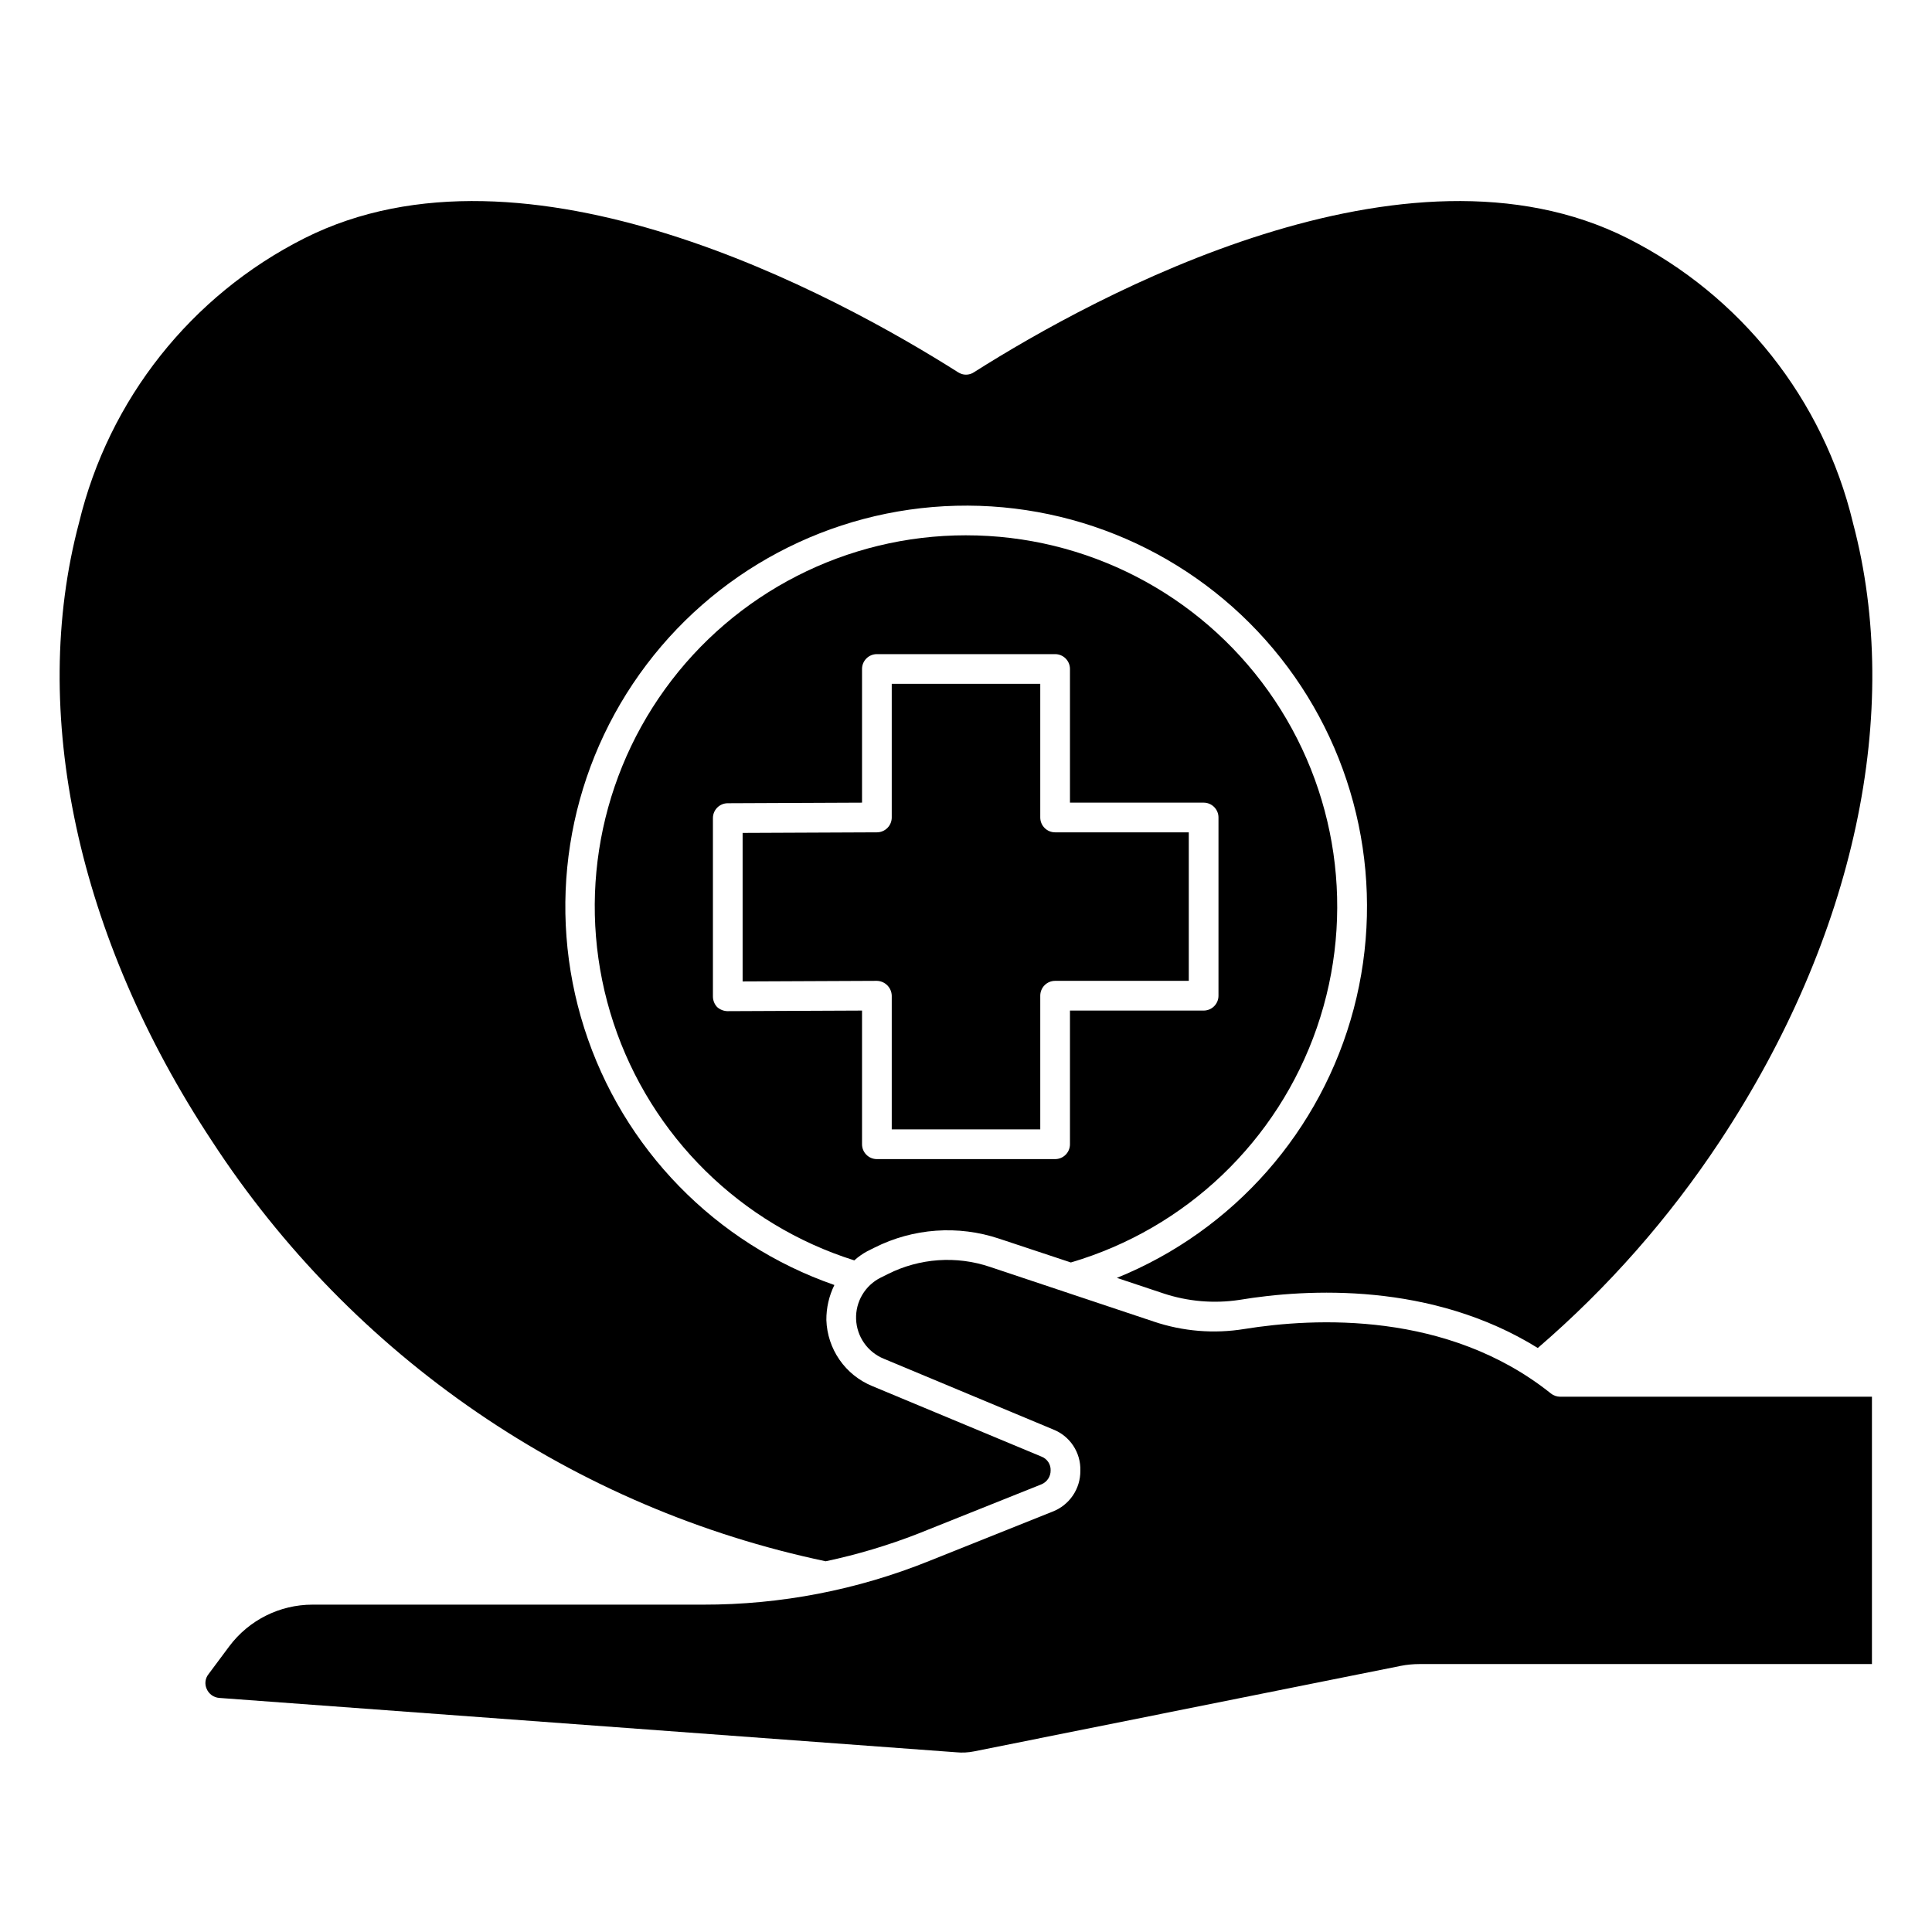
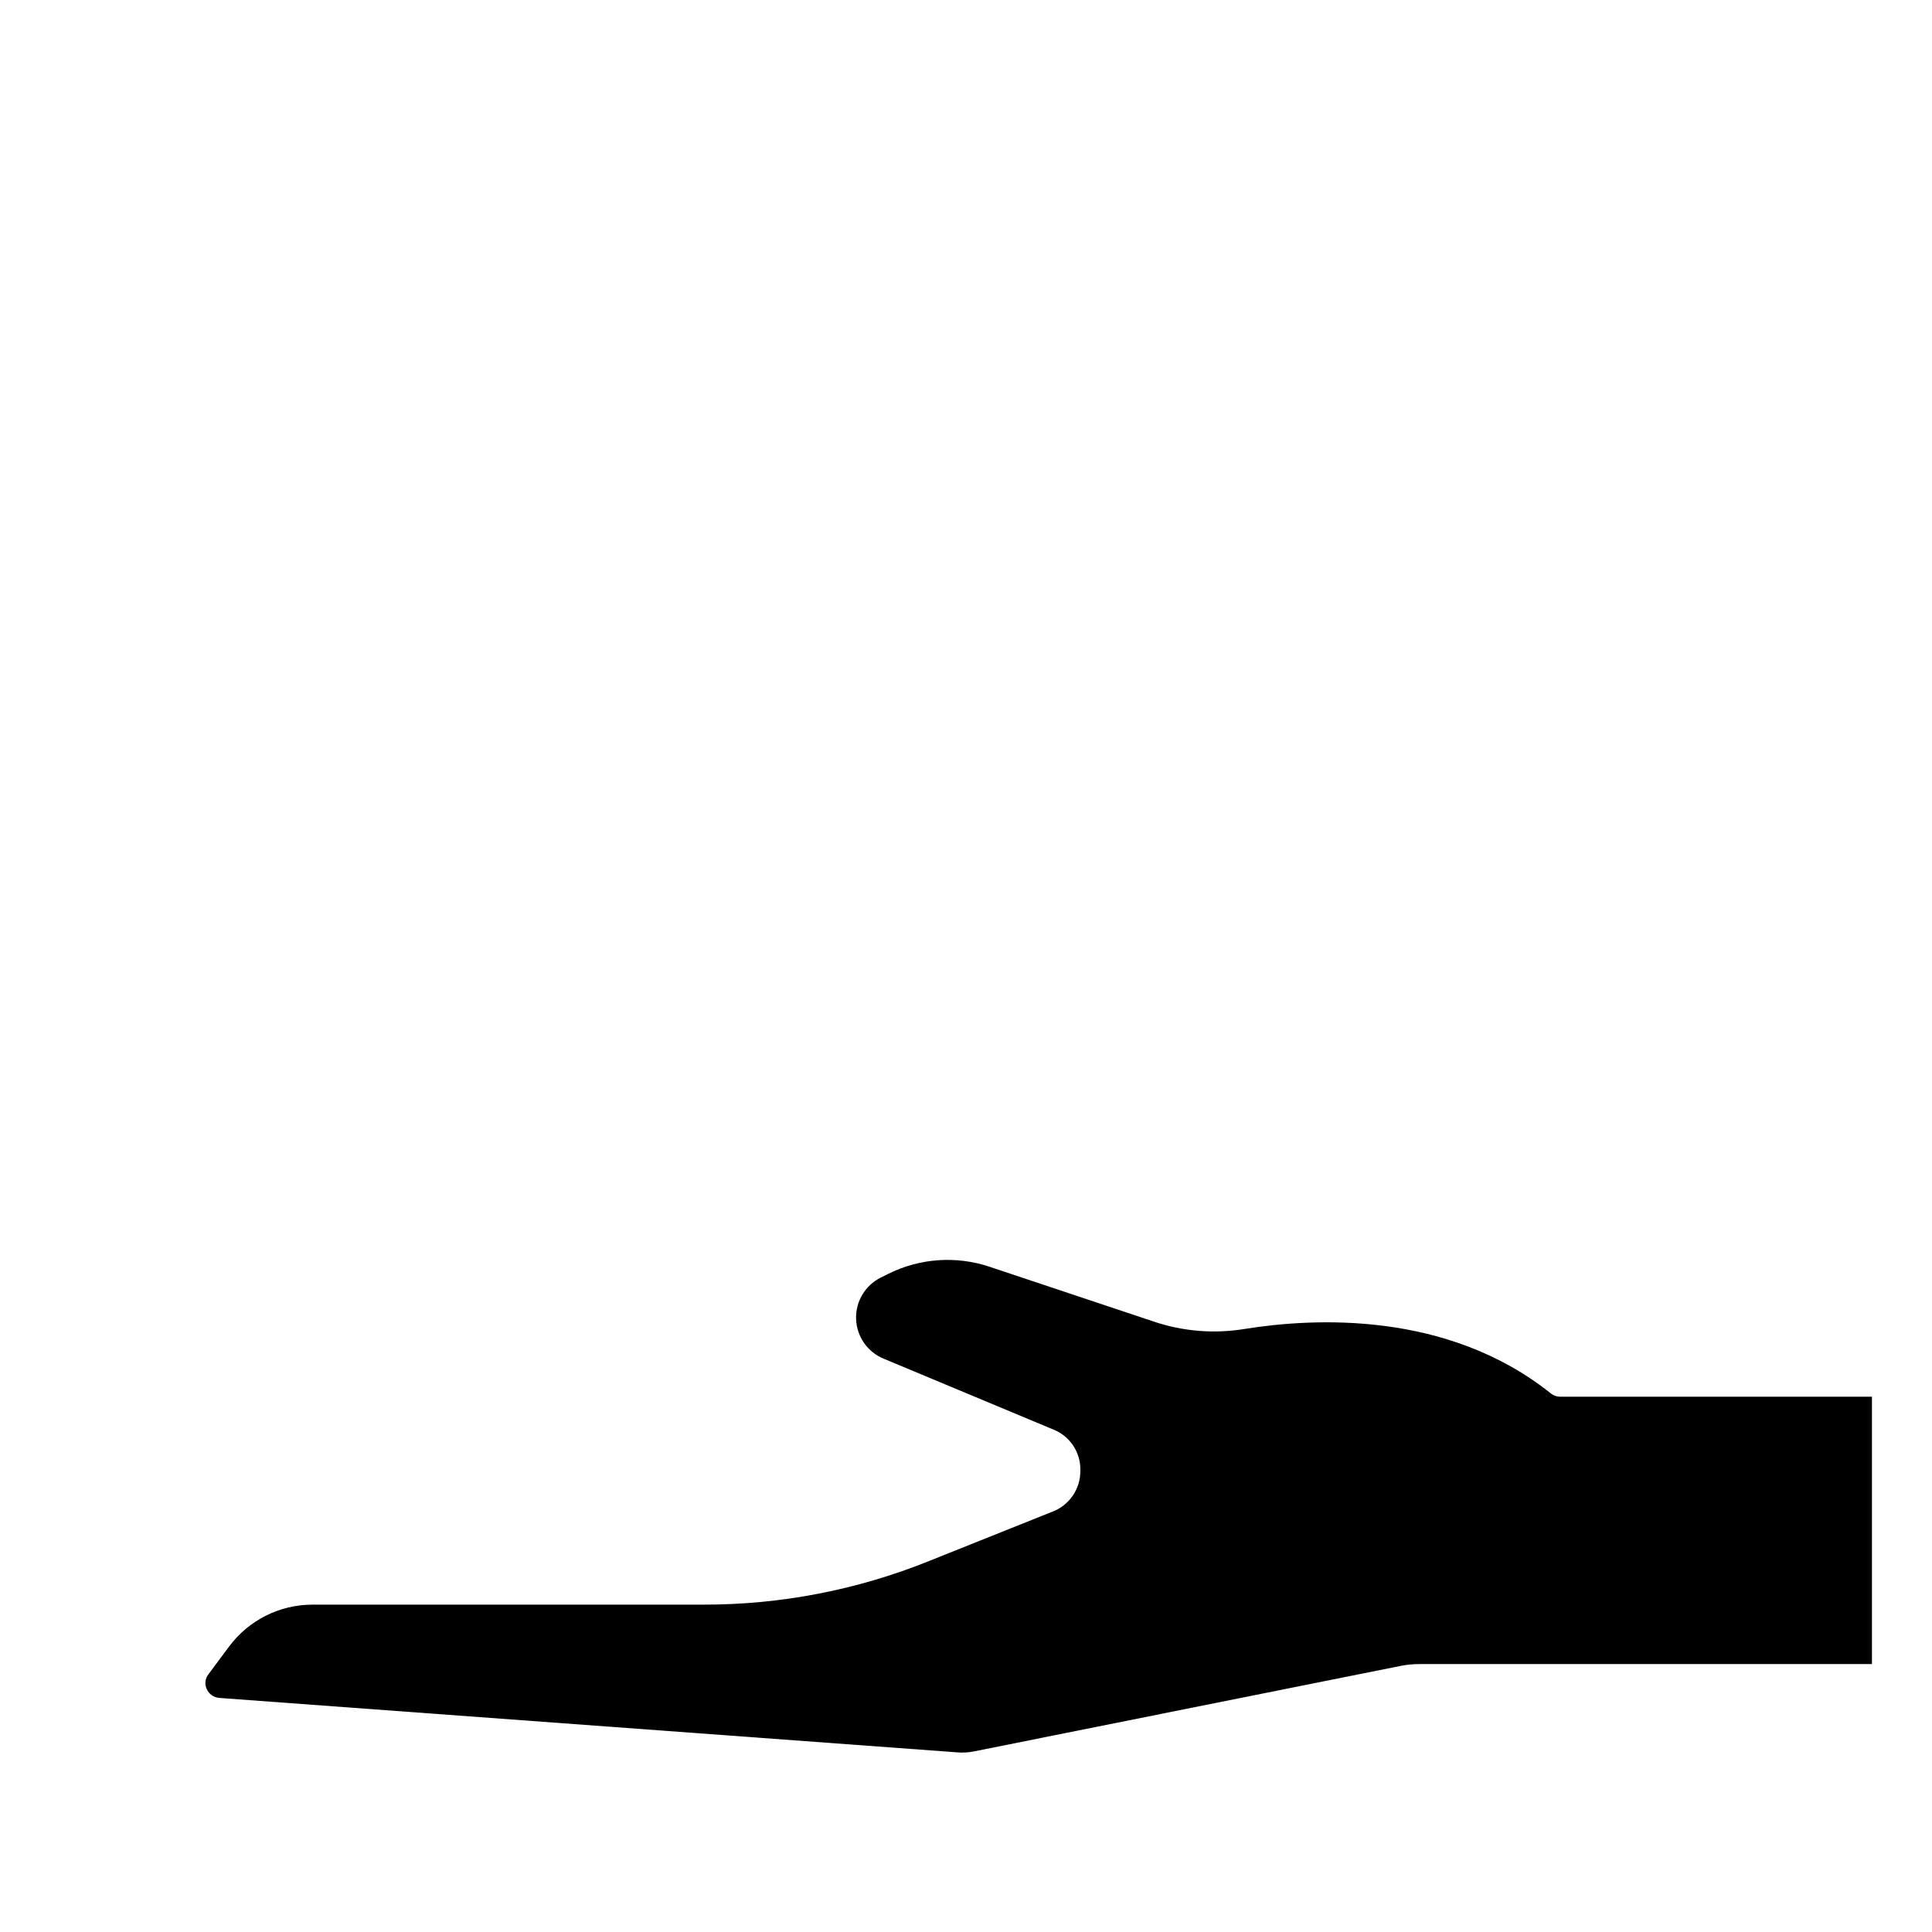
<svg xmlns="http://www.w3.org/2000/svg" fill="#000000" width="800px" height="800px" version="1.1" viewBox="144 144 512 512">
  <g>
-     <path d="m419.68 360.64v-35.422h-39.359v35.422c0 1.047-0.418 2.047-1.156 2.785-0.738 0.738-1.738 1.152-2.781 1.152l-35.582 0.156v39.359l35.582-0.156c2.152 0.055 3.883 1.785 3.938 3.938v35.426h39.359v-35.426c0-2.176 1.762-3.938 3.934-3.938h35.426v-39.359h-35.426c-2.172 0-3.934-1.762-3.934-3.938z" />
-     <path d="m362.84 557.75c8.344-1.77 16.535-4.215 24.48-7.32l32.668-13.066c1.496-0.617 2.465-2.086 2.441-3.703 0.055-1.582-0.891-3.031-2.363-3.621l-44.949-18.734c-3.488-1.438-6.488-3.848-8.637-6.949-2.152-3.102-3.359-6.754-3.484-10.527-0.027-3.219 0.703-6.398 2.125-9.289-31.57-10.988-56.125-36.199-66.281-68.047-10.156-31.852-4.727-66.621 14.656-93.859 19.379-27.234 50.449-43.762 83.867-44.605 33.418-0.844 65.285 14.094 86.016 40.32 20.73 26.223 27.906 60.676 19.371 92.996-8.539 32.32-31.789 58.738-62.766 71.309l12.281 4.094c6.512 2.168 13.445 2.762 20.23 1.73 18.027-2.992 50.852-4.723 79.035 12.754 18.535-15.953 34.773-34.391 48.254-54.789 35.738-54.082 48.57-113.83 35.266-163.89l0.004-0.004c-7.871-32.695-29.719-60.273-59.75-75.414-58.805-29.598-140.75 14.957-173.18 35.504-1.285 0.867-2.969 0.867-4.25 0-32.434-20.547-114.38-65.102-173.19-35.504-30.027 15.141-51.879 42.719-59.746 75.414-13.305 50.066-0.473 109.82 35.266 163.9 18.461 28.328 42.328 52.742 70.238 71.844 27.906 19.102 59.305 32.512 92.398 39.465z" />
-     <path d="m400 285.86c-31.59-0.012-61.262 15.152-79.758 40.758-18.496 25.605-23.57 58.539-13.637 88.523 9.934 29.988 33.668 53.375 63.793 62.875 1.051-0.953 2.215-1.773 3.465-2.441l1.891-0.945c10.266-5.16 22.168-6.012 33.062-2.359l18.973 6.297h-0.004c30.52-8.98 54.809-32.164 65.199-62.23 10.391-30.066 5.598-63.301-12.863-89.203-18.461-25.906-48.312-41.285-80.121-41.273zm66.91 122.02c0 1.043-0.414 2.043-1.152 2.781-0.738 0.738-1.738 1.152-2.781 1.152h-35.426v35.426c0 1.043-0.414 2.047-1.152 2.785-0.738 0.738-1.738 1.152-2.785 1.152h-47.23c-2.176 0-3.938-1.762-3.938-3.938v-35.426l-35.582 0.156v0.004c-1.047-0.008-2.055-0.402-2.832-1.102-0.715-0.77-1.109-1.785-1.102-2.836v-47.23c0-2.176 1.762-3.938 3.934-3.938l35.582-0.156v-35.426c0-2.172 1.762-3.934 3.938-3.934h47.23c1.047 0 2.047 0.414 2.785 1.152 0.738 0.738 1.152 1.738 1.152 2.781v35.426h35.426c1.043 0 2.043 0.414 2.781 1.152 0.738 0.738 1.152 1.738 1.152 2.781z" />
    <path d="m555 513.28c-27.395-21.883-62.66-20.074-81.238-17.082h-0.004c-8.043 1.312-16.285 0.637-24.008-1.969l-43.375-14.484c-8.918-3.016-18.668-2.336-27.078 1.891l-1.891 0.945v-0.004c-4.144 2.07-6.699 6.371-6.531 11 0.172 4.629 3.031 8.734 7.316 10.492l44.871 18.734c4.492 1.742 7.394 6.129 7.242 10.945 0.051 4.812-2.902 9.145-7.398 10.863l-32.668 13.066c-19.039 7.68-39.379 11.609-59.906 11.57h-103.52c-8.672 0-16.836 4.086-22.039 11.023l-5.512 7.398c-0.895 1.113-1.078 2.641-0.473 3.938 0.578 1.336 1.852 2.246 3.309 2.359l195.3 14.406c1.574 0.156 3.168 0.078 4.723-0.234l113.12-22.672c1.633-0.316 3.293-0.473 4.957-0.473h119.89v-70.848h-82.656c-0.887-0.012-1.742-0.316-2.438-0.867z" />
  </g>
</svg>